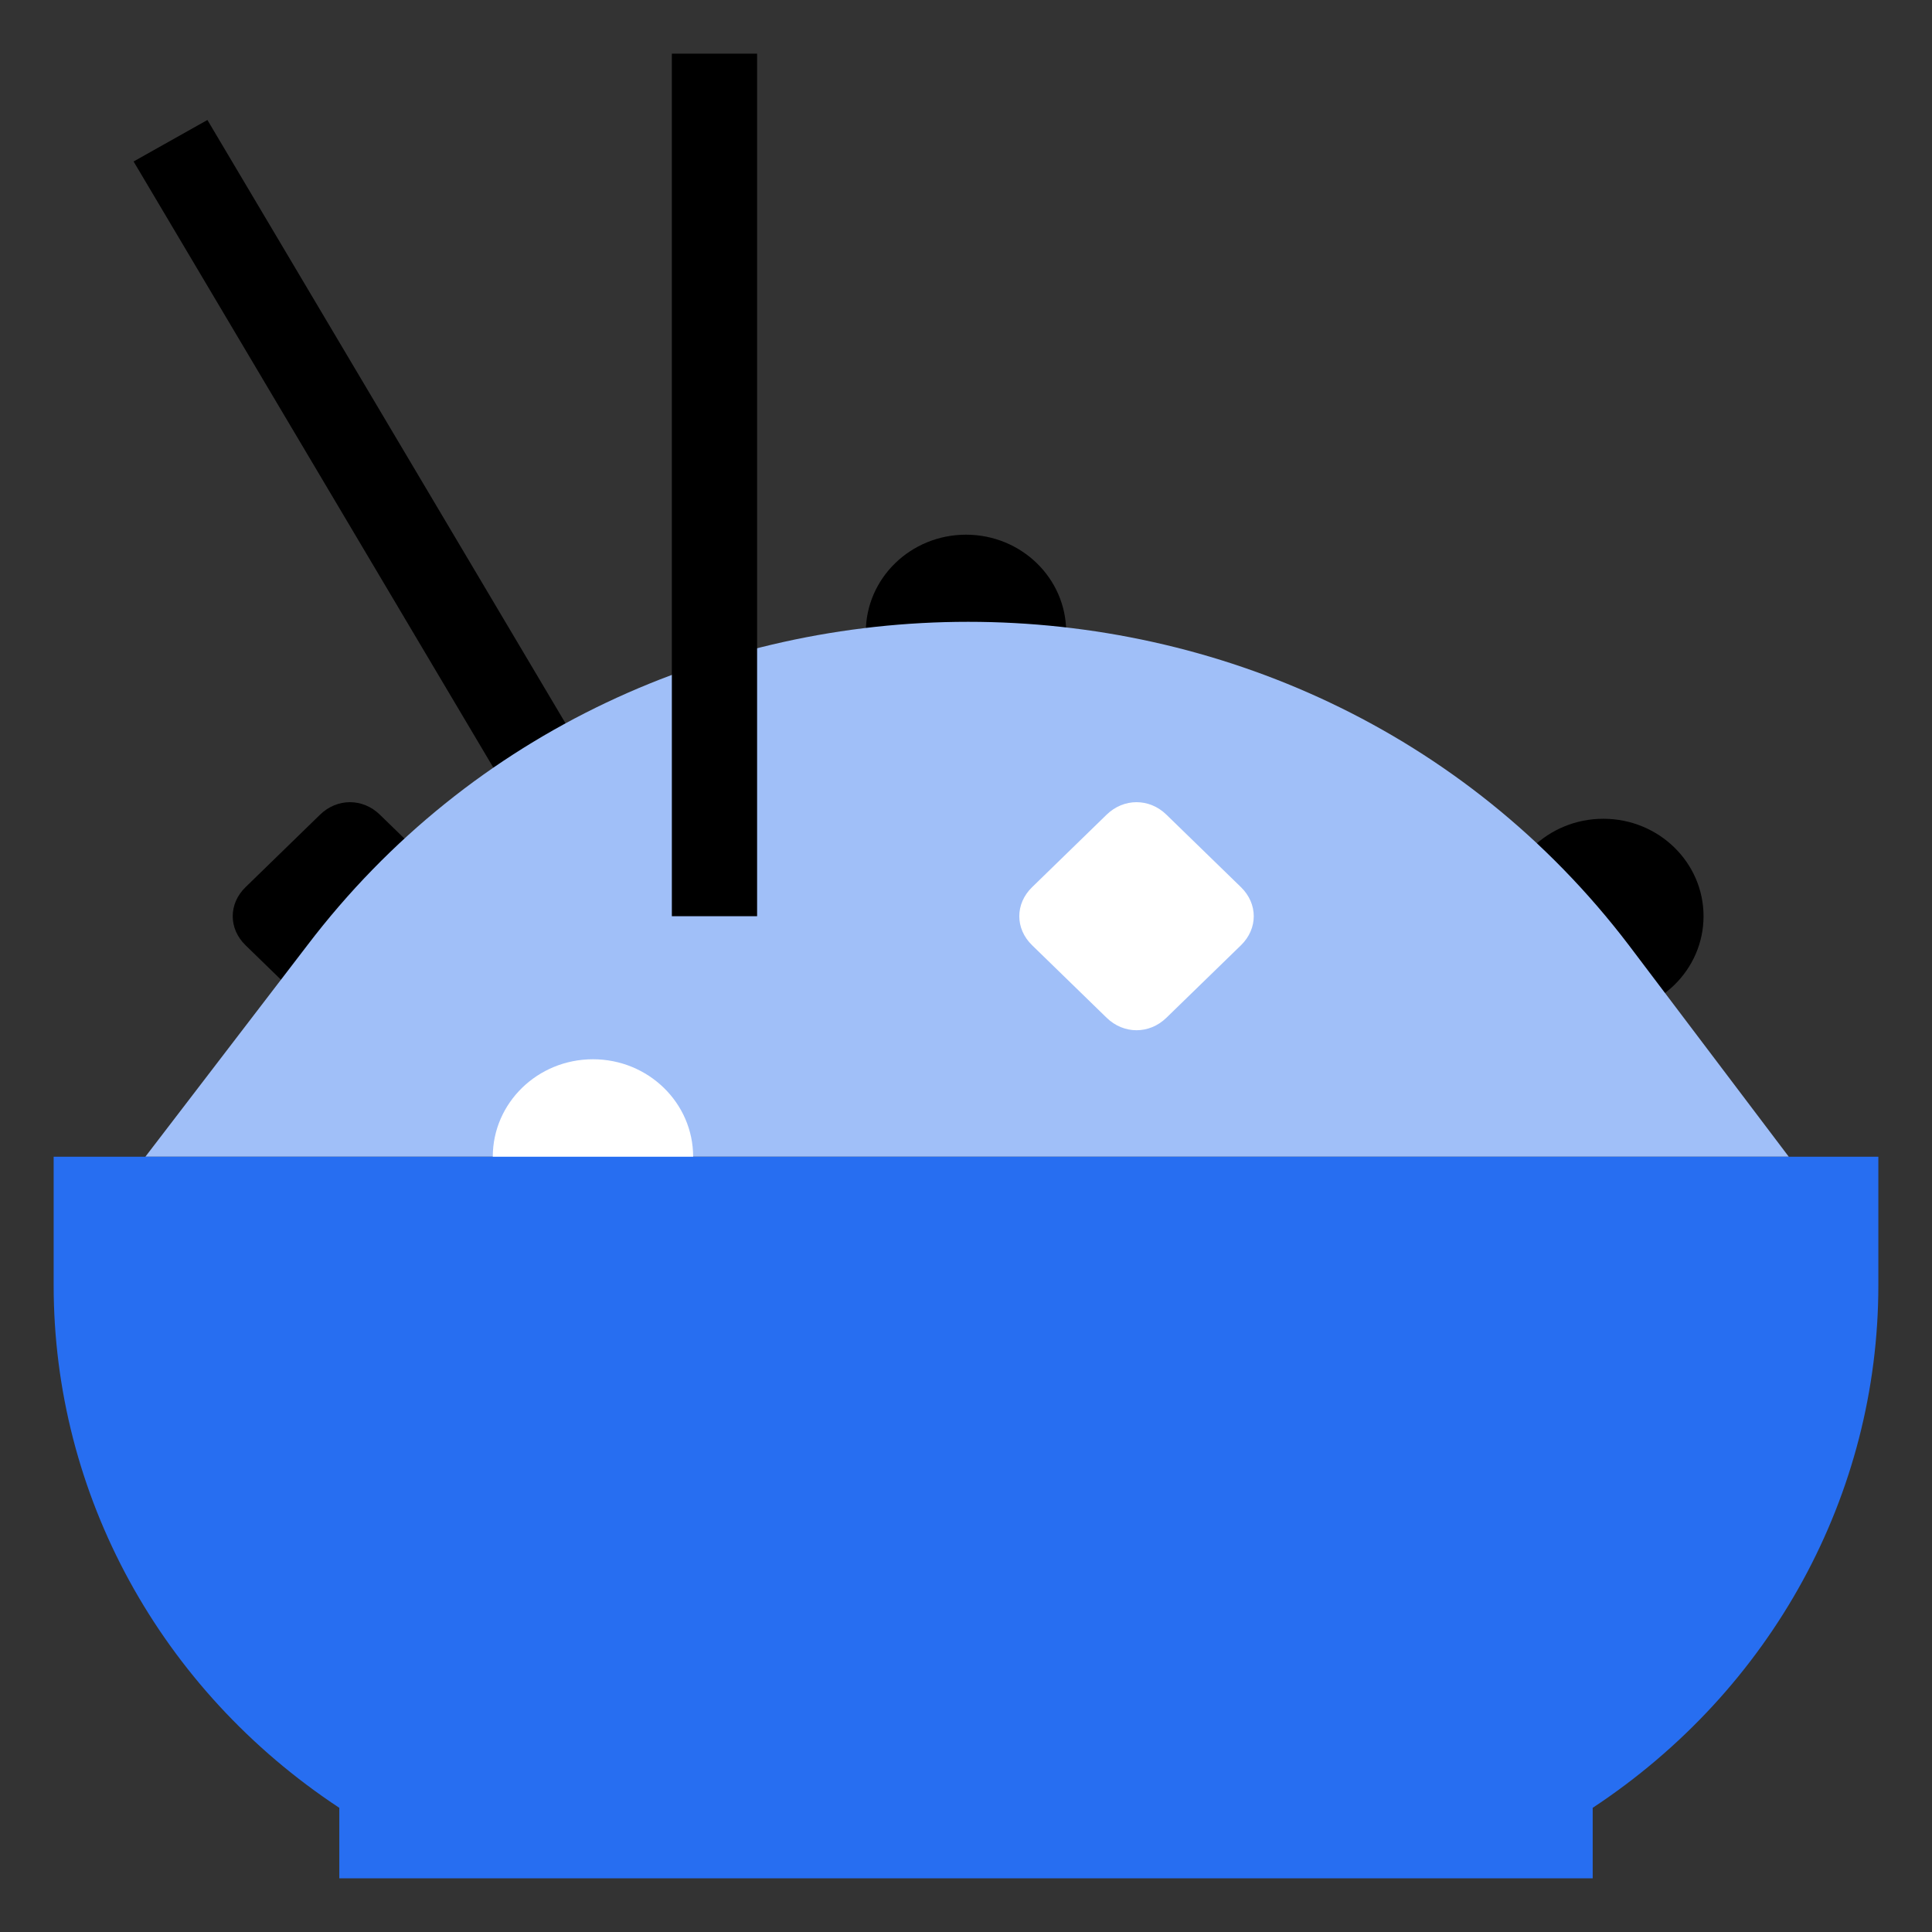
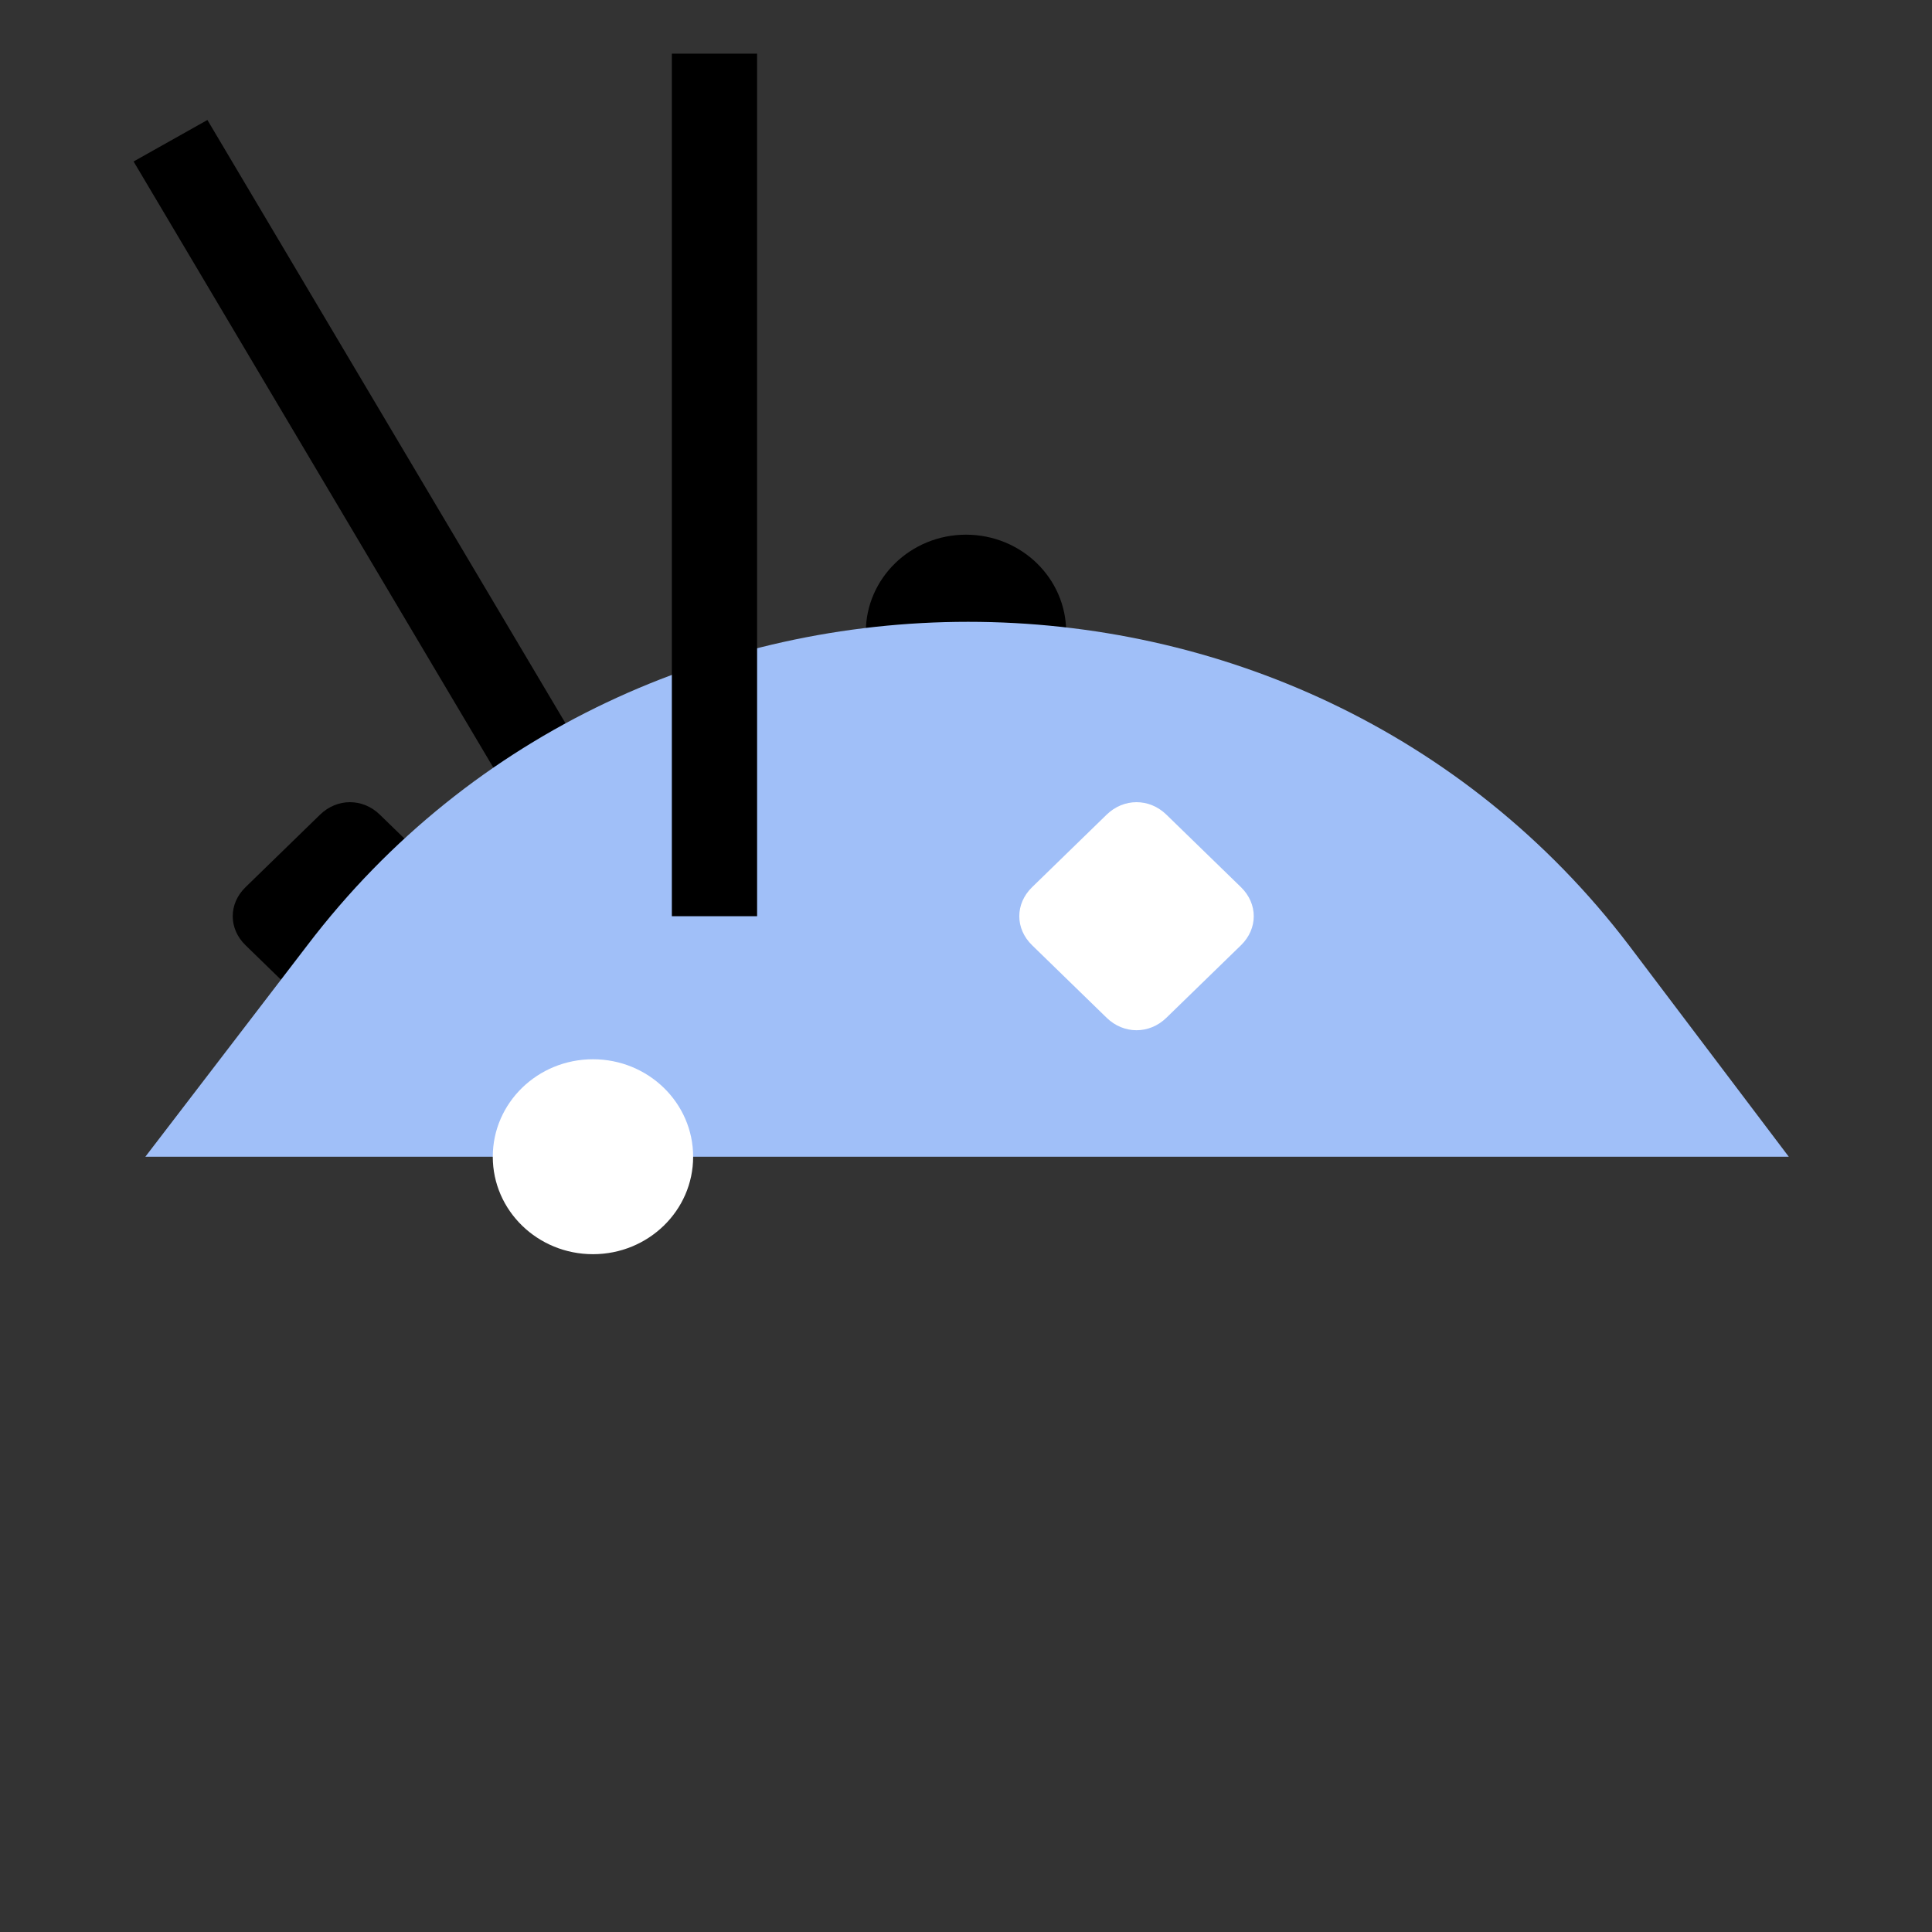
<svg xmlns="http://www.w3.org/2000/svg" width="48" height="48" viewBox="0 0 48 48" fill="none">
  <rect x="0" y="0" width="48" height="48" fill="#333333" stroke="none" />
-   <path d="M39.835 25.184C41.209 25.184 42.324 24.1 42.324 22.763C42.324 21.426 41.209 20.342 39.835 20.342C38.46 20.342 37.346 21.426 37.346 22.763C37.346 24.1 38.46 25.184 39.835 25.184Z" fill="black" />
  <path d="M7.953 25.287L6.1 23.484C5.676 23.072 5.676 22.454 6.1 22.042L7.953 20.239C8.377 19.827 9.012 19.827 9.436 20.239L11.29 22.042C11.713 22.454 11.713 23.072 11.29 23.484L9.436 25.287C9.012 25.699 8.324 25.699 7.953 25.287Z" fill="black" />
  <path d="M5.153 2.981L3.319 4.012L15.208 24.043L17.043 23.012L5.153 2.981Z" fill="black" />
  <path d="M24 18.127C25.375 18.127 26.489 17.043 26.489 15.705C26.489 14.368 25.375 13.284 24 13.284C22.625 13.284 21.511 14.368 21.511 15.705C21.511 17.043 22.625 18.127 24 18.127Z" fill="black" />
  <path d="M44.442 28.739H3.611L7.636 23.485C15.791 12.77 32.315 12.77 40.47 23.485L44.442 28.739Z" fill="#A0BFF8" />
  <path d="M14.732 31.16C16.107 31.16 17.221 30.076 17.221 28.739C17.221 27.401 16.107 26.317 14.732 26.317C13.357 26.317 12.243 27.401 12.243 28.739C12.243 30.076 13.357 31.16 14.732 31.16Z" fill="white" />
-   <path d="M46.667 31.933V28.739H1.333V31.933C1.333 37.136 3.981 41.979 8.43 44.915V46.666H39.57L39.57 44.915C44.019 41.979 46.667 37.136 46.667 31.933Z" fill="#276EF1" />
  <path d="M27.495 25.287L25.642 23.484C25.218 23.072 25.218 22.454 25.642 22.042L27.495 20.239C27.919 19.827 28.555 19.827 28.978 20.239L30.832 22.042C31.255 22.454 31.255 23.072 30.832 23.484L28.978 25.287C28.555 25.699 27.919 25.699 27.495 25.287Z" fill="white" />
  <path d="M18.81 1.333H16.692V22.763H18.81V1.333Z" fill="black" />
</svg>